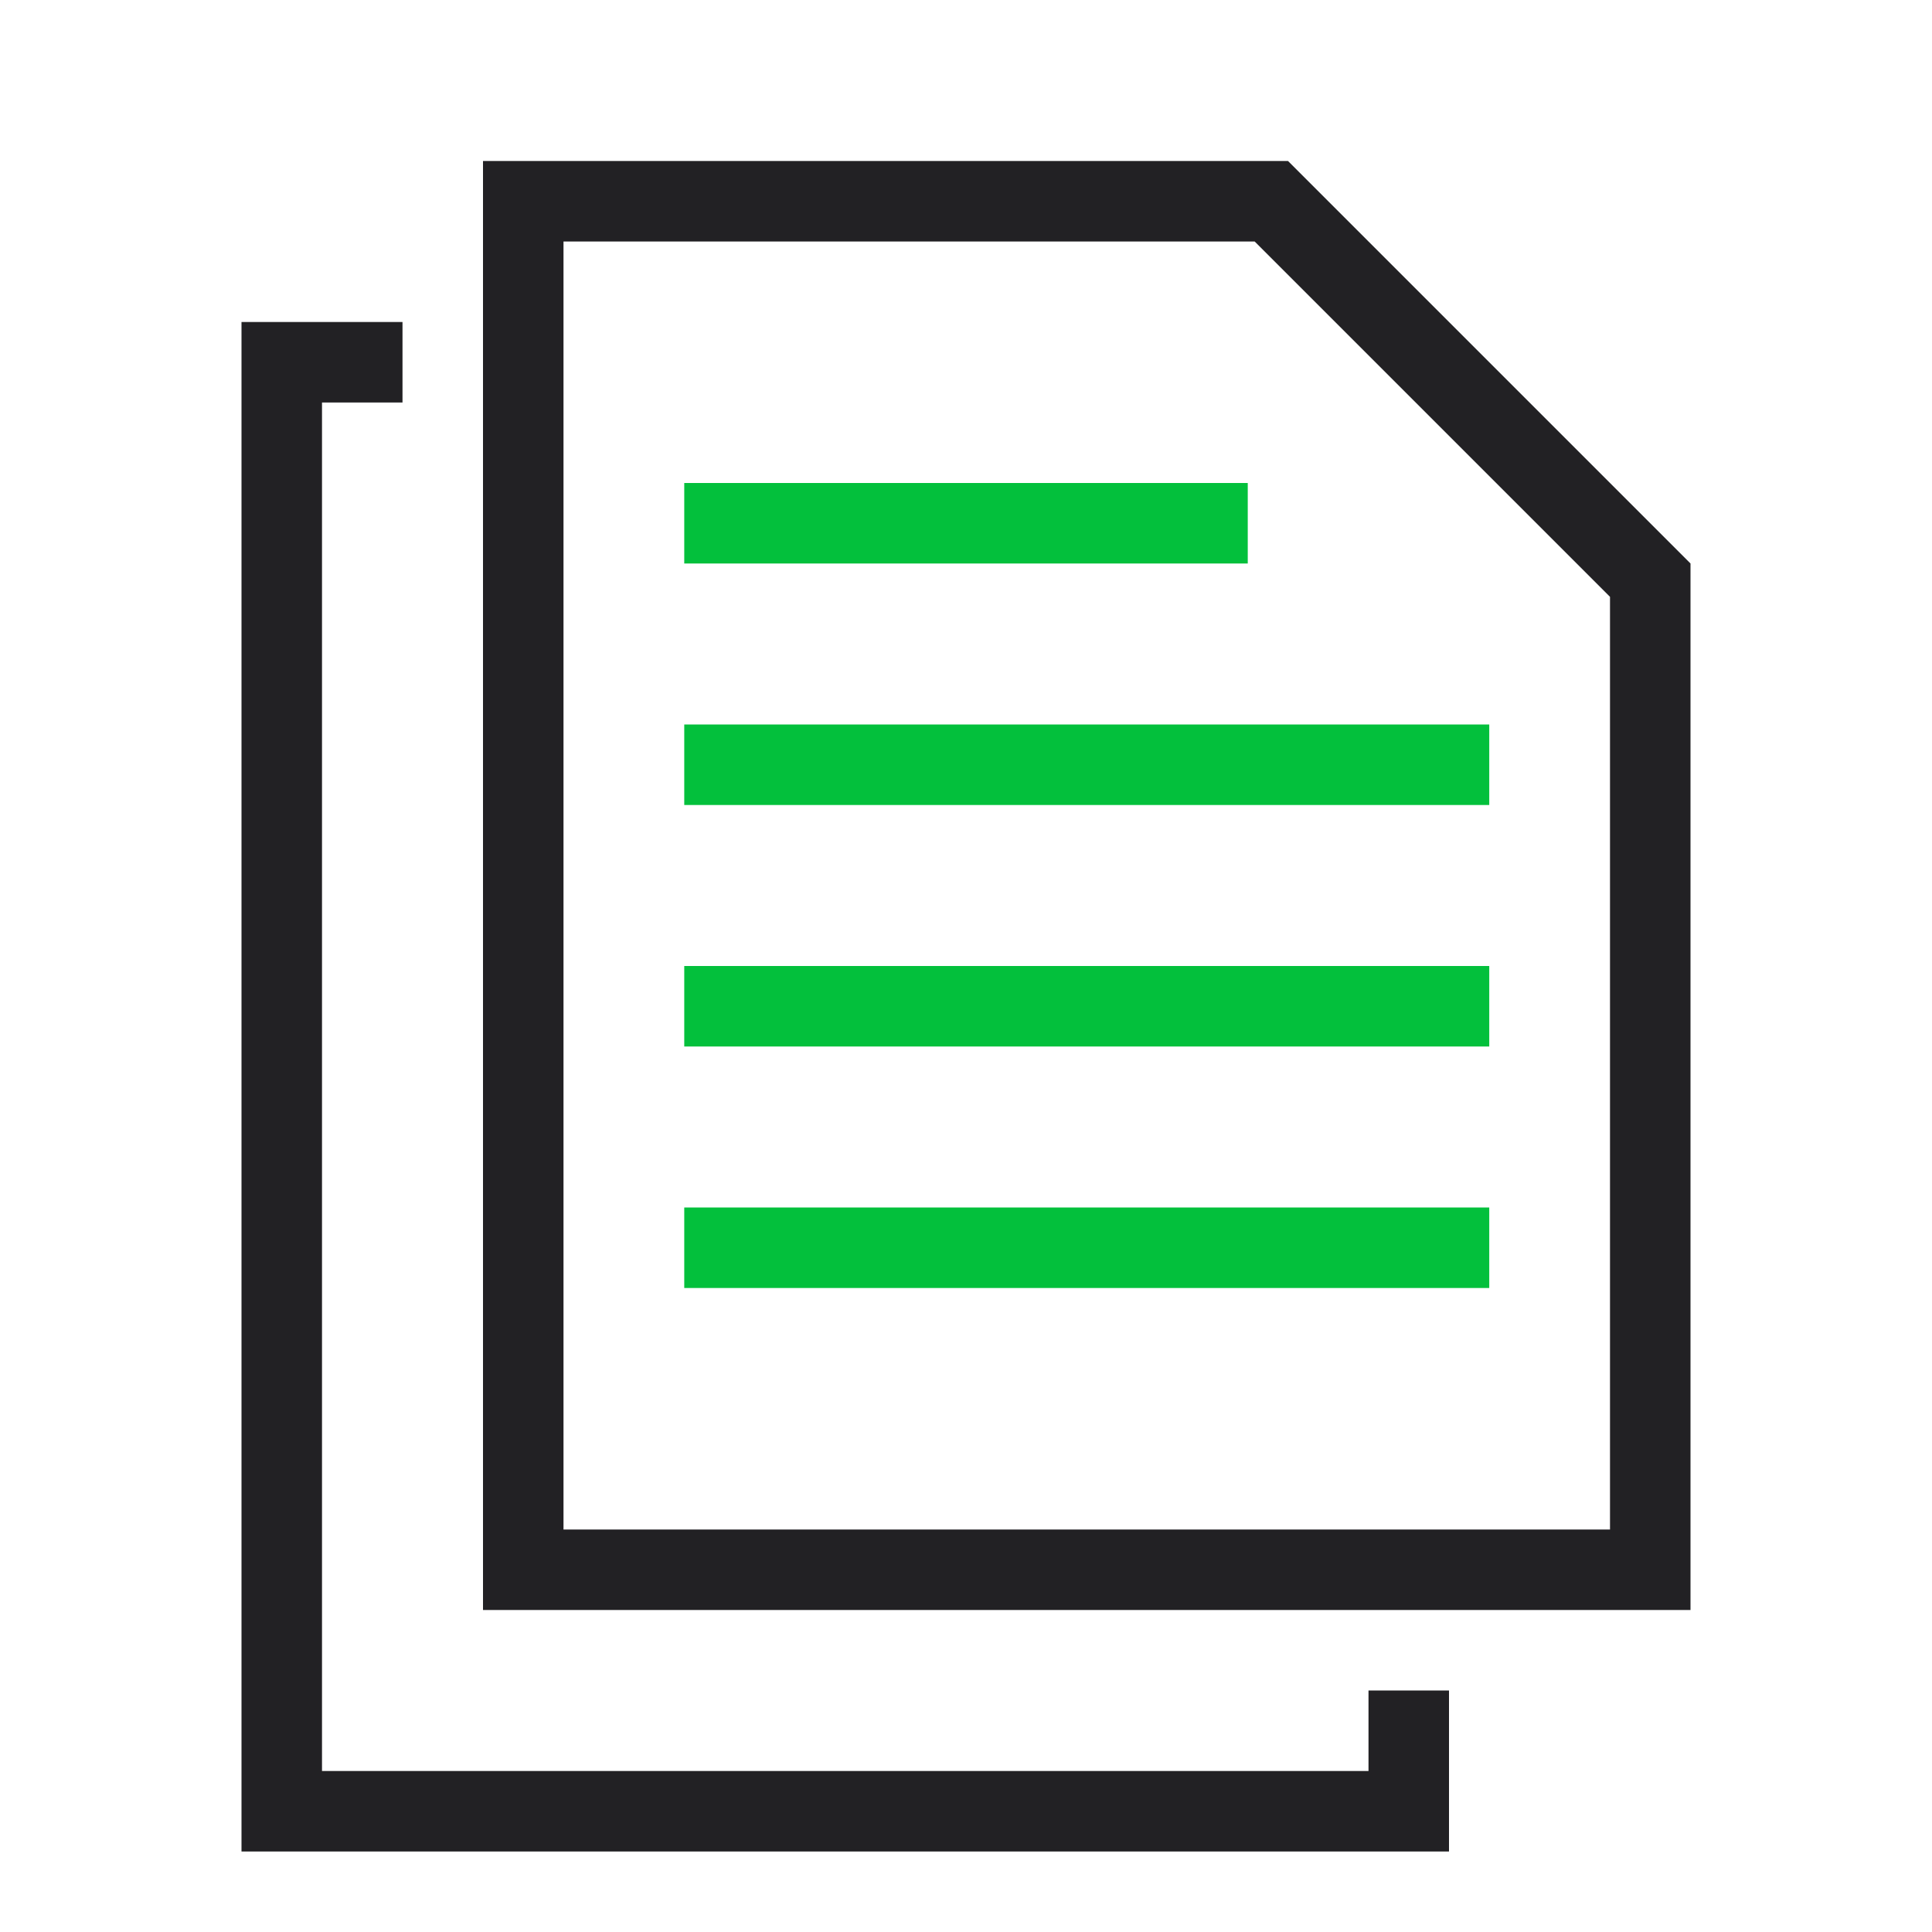
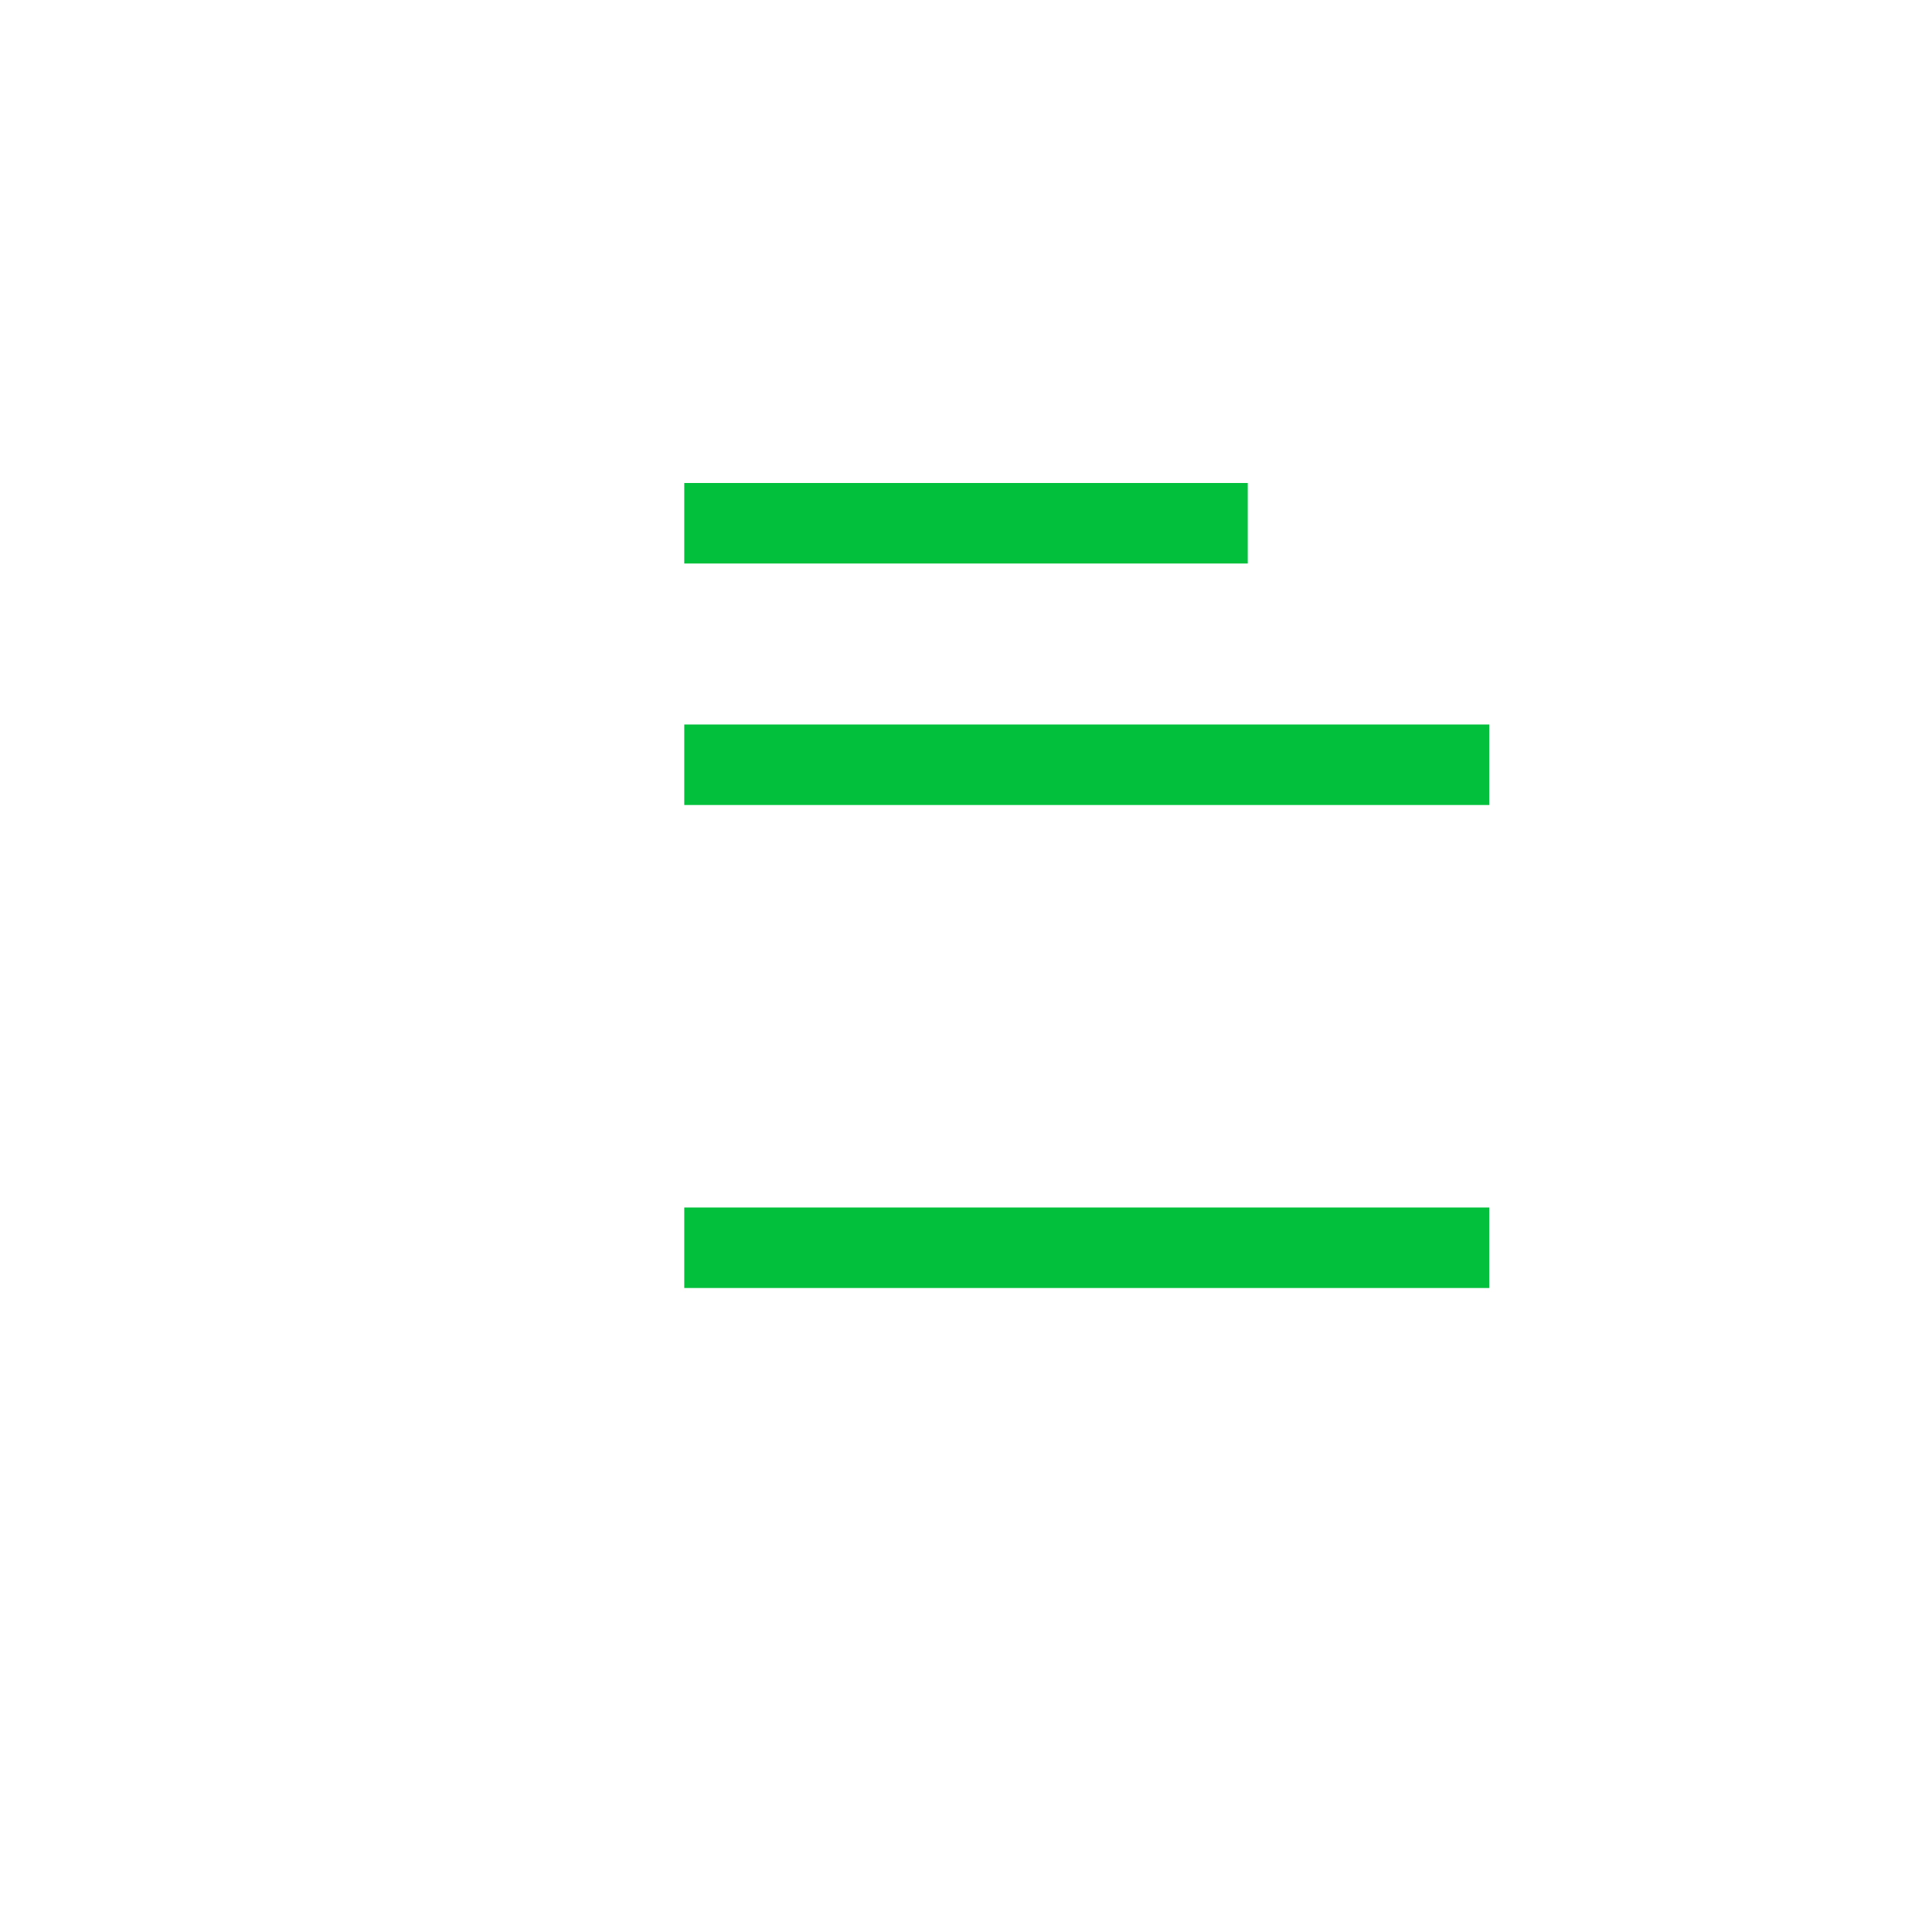
<svg xmlns="http://www.w3.org/2000/svg" viewBox="0 0 48 48" fill="none">
-   <path fill-rule="evenodd" clip-rule="evenodd" d="M10 8H8H6V10V44V46H8H34H36V44V42H34V44H8V10H10V8Z" fill="#222124" />
-   <path d="M13 5H31.586L41 14.414V39H13V5Z" stroke="#222124" stroke-width="2" />
  <rect x="17" y="30" width="20" height="2" fill="#03C03C" />
-   <rect x="17" y="24" width="20" height="2" fill="#03C03C" />
  <rect x="17" y="18" width="20" height="2" fill="#03C03C" />
  <rect x="17" y="12" width="14" height="2" fill="#03C03C" />
</svg>